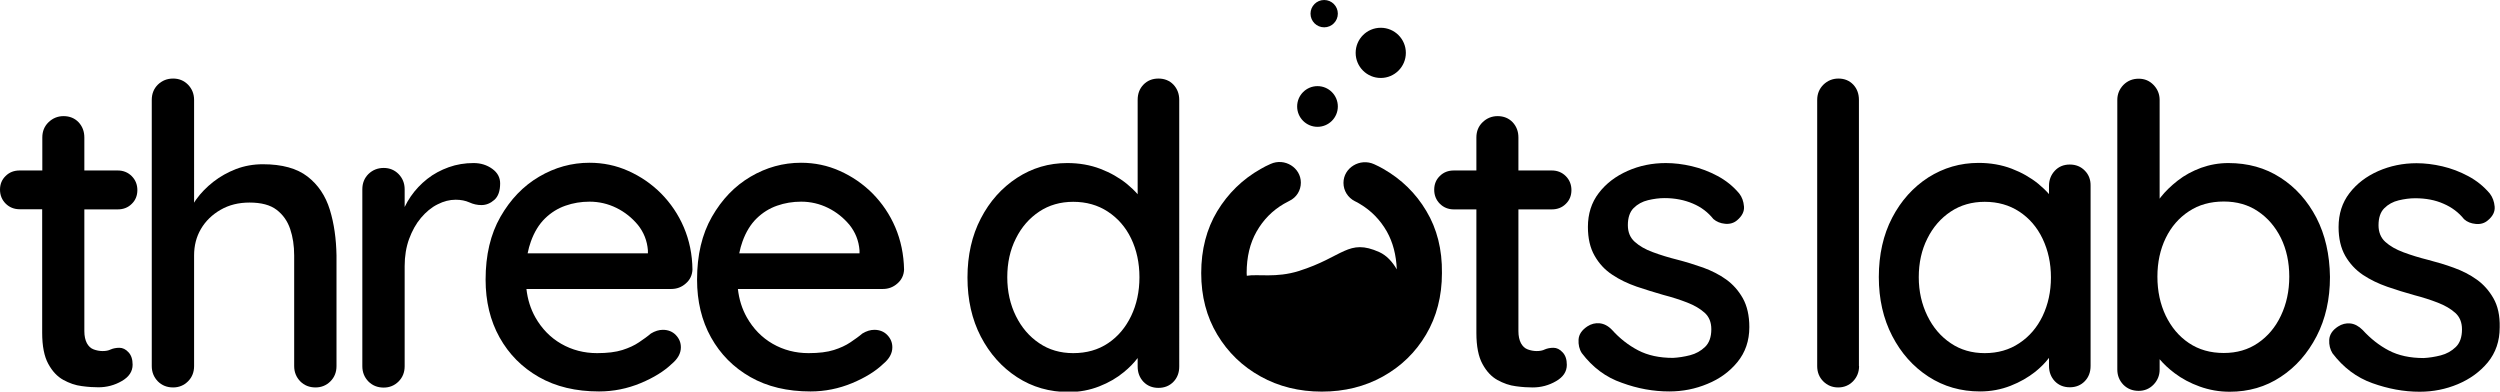
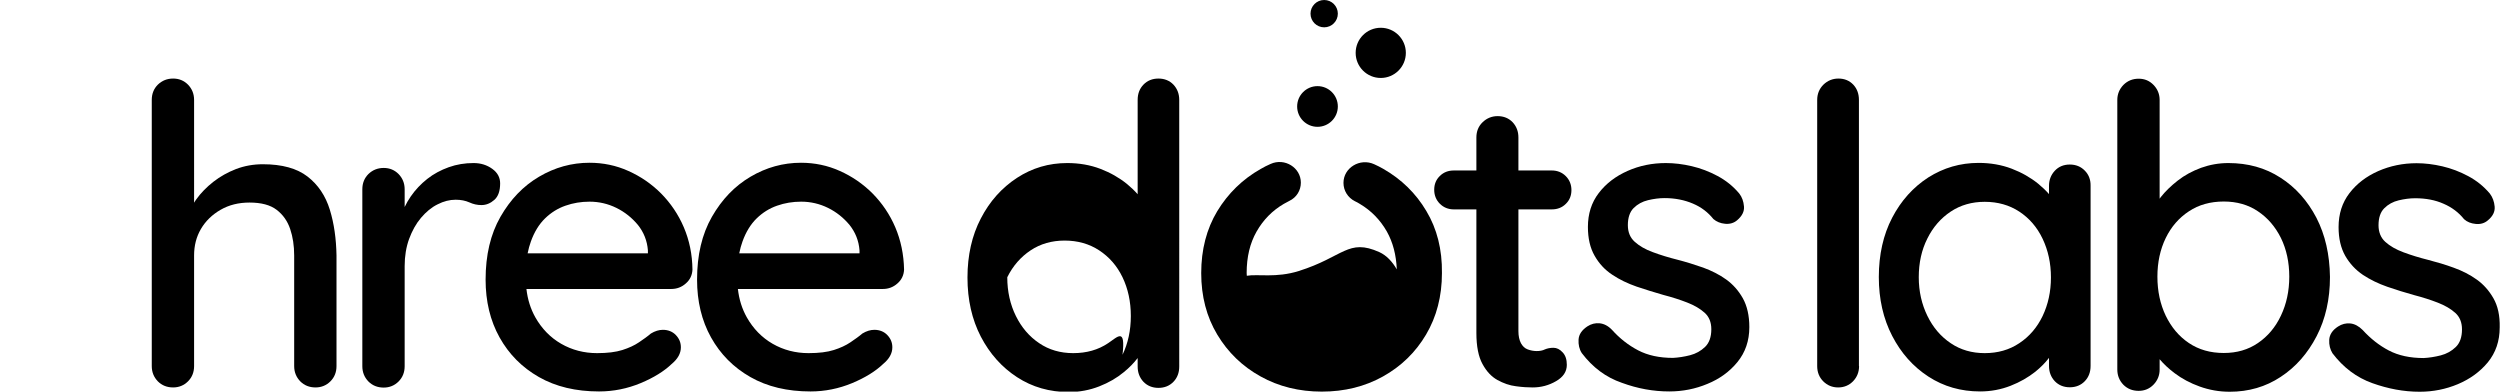
<svg xmlns="http://www.w3.org/2000/svg" version="1.1" id="Warstwa_1" x="0px" y="0px" viewBox="0 0 1683.5 263.7" style="enable-background:new 0 0 1683.5 263.7;" xml:space="preserve">
  <g>
-     <path d="M80.4,234.2c-2.2,0-4.2,0.4-5.8,1.1c-1.6,0.8-3.4,1.1-5.5,1.1c-2.1,0-4.1-0.4-6-1.1c-2-0.7-3.5-2.2-4.6-4.2   c-1.1-2.1-1.7-4.8-1.7-8.1v-82h22.5c3.7,0,6.9-1.2,9.4-3.7c2.5-2.4,3.8-5.5,3.8-9.3c0-3.7-1.3-6.9-3.8-9.4s-5.7-3.8-9.4-3.8H56.8   V92.6c0-4.1-1.3-7.5-3.9-10.3c-2.6-2.7-6-4.1-10.1-4.1c-3.9,0-7.3,1.4-10.1,4.1c-2.8,2.7-4.2,6.1-4.2,10.3v22.2H13.2   c-3.7,0-6.9,1.2-9.4,3.7C1.3,120.9,0,124,0,127.7c0,3.7,1.3,6.9,3.8,9.4c2.5,2.5,5.7,3.8,9.4,3.8h15.2v83.2c0,9,1.4,16,4.1,20.9   c2.7,5,6.1,8.6,10.1,10.8c4,2.2,8.2,3.7,12.5,4.2c4.3,0.6,8.1,0.8,11.2,0.8c5.6,0,10.9-1.4,15.7-4.2c4.9-2.8,7.3-6.5,7.3-11   c0-3.6-0.9-6.4-2.8-8.4C84.7,235.2,82.6,234.2,80.4,234.2z" />
    <path d="M222.1,141.2c-2.9-9.4-7.9-16.8-15-22.3c-7.1-5.5-17.1-8.3-30.1-8.3c-6.4,0-12.4,1.1-18,3.2c-5.6,2.2-10.7,5-15.3,8.6   c-4.6,3.6-8.4,7.5-11.5,11.8c-0.5,0.8-1.1,1.5-1.5,2.3V67.3c0-4.1-1.4-7.5-4.1-10.3c-2.7-2.7-6-4.1-10-4.1c-4.1,0-7.5,1.4-10.3,4.1   c-2.7,2.7-4.1,6.1-4.1,10.3v179.2c0,4.1,1.4,7.5,4.1,10.3c2.7,2.7,6.1,4.1,10.3,4.1c3.9,0,7.3-1.4,10-4.1c2.7-2.7,4.1-6.1,4.1-10.3   v-74.5c0-6.6,1.5-12.5,4.6-17.8c3.1-5.3,7.5-9.6,13.2-12.9c5.7-3.3,12.2-4.9,19.5-4.9c7.9,0,14,1.6,18.3,4.9   c4.3,3.3,7.3,7.6,9.1,12.9c1.8,5.3,2.7,11.3,2.7,17.8v74.5c0,4.1,1.4,7.5,4.1,10.3c2.7,2.7,6.1,4.1,10.3,4.1c3.9,0,7.3-1.4,10-4.1   c2.7-2.7,4.1-6.1,4.1-10.3v-74.5C226.4,160.9,225,150.6,222.1,141.2z" />
    <path d="M331.5,113.7c-3.6-2.6-7.8-3.9-12.6-3.9c-5.8,0-11.4,0.9-16.7,2.8c-5.3,1.9-10.2,4.5-14.5,7.9c-4.3,3.4-8,7.3-11.1,11.8   c-1.6,2.3-2.9,4.6-4.1,7.1v-11.9c0-4.1-1.4-7.5-4.1-10.3c-2.7-2.7-6-4.1-10-4.1c-4.1,0-7.5,1.4-10.3,4.1c-2.7,2.7-4.1,6.1-4.1,10.3   v119.1c0,4.1,1.4,7.5,4.1,10.3c2.7,2.7,6.1,4.1,10.3,4.1c3.9,0,7.3-1.4,10-4.1c2.7-2.7,4.1-6.1,4.1-10.3v-67.4c0-6.7,1-12.8,3-18.3   c2-5.4,4.6-10.2,8-14.2c3.4-4,7.1-7.1,11.2-9.1c4.1-2.1,8.1-3.1,12.1-3.1c3.6,0,6.6,0.6,9.3,1.8c2.6,1.2,5.3,1.8,8.1,1.8   c3.2,0,6.1-1.2,8.7-3.5c2.6-2.3,3.9-6,3.9-11.1C336.8,119.6,335.1,116.3,331.5,113.7z" />
    <path d="M460.5,153.1c-3.7-8.7-8.9-16.3-15.3-22.8c-6.5-6.5-13.8-11.5-22.1-15.2c-8.2-3.7-17-5.5-26.1-5.5c-12,0-23.3,3.1-34,9.4   c-10.7,6.3-19.3,15.3-26,27c-6.7,11.7-10,25.8-10,42.3c0,14.6,3.1,27.6,9.4,38.9c6.3,11.3,15.1,20.2,26.5,26.7   c11.4,6.5,24.9,9.7,40.5,9.7c9.7,0,19.1-1.9,28-5.6c8.9-3.7,15.9-8.1,20.9-12.9c4.1-3.4,6.2-7.1,6.2-11.2c0-3.2-1.1-5.9-3.4-8.3   c-2.2-2.3-5.2-3.5-8.7-3.5c-2.6,0-5.3,0.8-8.1,2.5c-2.2,1.9-4.9,3.8-8,5.9c-3.1,2.1-6.8,3.8-11.2,5.2c-4.4,1.4-10.1,2.1-17,2.1   c-8.8,0-16.9-2.1-24.2-6.3c-7.3-4.2-13.1-10.2-17.4-17.8c-3.2-5.7-5.2-12-6-19.1H452c3.7,0,7-1.2,9.8-3.7c2.8-2.4,4.3-5.5,4.5-9.3   C466.2,171.3,464.2,161.8,460.5,153.1z M367,147.1c4-3.9,8.6-6.8,13.8-8.6c5.1-1.8,10.5-2.7,16.2-2.7c6.4,0,12.4,1.4,18.1,4.2   c5.7,2.8,10.5,6.7,14.5,11.5c3.9,4.9,6.2,10.6,6.7,17.1v2h-81c0.6-2.9,1.3-5.6,2.2-8C359.8,156.2,363,151,367,147.1z" />
    <path d="M602.9,153.1c-3.7-8.7-8.9-16.3-15.3-22.8c-6.5-6.5-13.8-11.5-22.1-15.2c-8.2-3.7-17-5.5-26.1-5.5c-12,0-23.3,3.1-34,9.4   c-10.7,6.3-19.3,15.3-26,27c-6.7,11.7-10,25.8-10,42.3c0,14.6,3.1,27.6,9.4,38.9c6.3,11.3,15.1,20.2,26.5,26.7   c11.4,6.5,24.9,9.7,40.5,9.7c9.7,0,19.1-1.9,28-5.6c8.9-3.7,15.9-8.1,20.9-12.9c4.1-3.4,6.2-7.1,6.2-11.2c0-3.2-1.1-5.9-3.4-8.3   c-2.2-2.3-5.2-3.5-8.7-3.5c-2.6,0-5.3,0.8-8.1,2.5c-2.2,1.9-4.9,3.8-8,5.9c-3.1,2.1-6.8,3.8-11.2,5.2c-4.4,1.4-10.1,2.1-17,2.1   c-8.8,0-16.9-2.1-24.2-6.3c-7.3-4.2-13.1-10.2-17.4-17.8c-3.2-5.7-5.2-12-6-19.1h97.6c3.7,0,7-1.2,9.8-3.7c2.8-2.4,4.3-5.5,4.5-9.3   C608.6,171.3,606.6,161.8,602.9,153.1z M509.5,147.1c4-3.9,8.6-6.8,13.8-8.6c5.1-1.8,10.5-2.7,16.2-2.7c6.4,0,12.4,1.4,18.1,4.2   c5.7,2.8,10.5,6.7,14.5,11.5c3.9,4.9,6.2,10.6,6.7,17.1v2h-81c0.6-2.9,1.3-5.6,2.2-8C502.3,156.2,505.5,151,509.5,147.1z" />
-     <path d="M790.2,57c-2.6-2.7-6-4.1-10.1-4.1c-4.1,0-7.5,1.4-10.1,4.1c-2.6,2.7-3.9,6.1-3.9,10.3v63.5c-2.1-2.4-4.5-4.7-7.3-7   c-5.1-4.1-11-7.5-17.8-10.1c-6.8-2.6-14.3-3.9-22.3-3.9c-12.4,0-23.6,3.3-33.9,10c-10.2,6.7-18.3,15.7-24.3,27.3   c-6,11.5-9,24.8-9,39.8c0,15,3,28.2,9,39.8c6,11.5,14.1,20.6,24.4,27.3c10.3,6.7,21.9,10,34.8,10c7.3,0,14.1-1.3,20.5-3.8   c6.4-2.5,11.9-5.7,16.6-9.6c3.7-3,6.8-6.2,9.3-9.5v5.7c0,4.1,1.3,7.5,3.9,10.3c2.6,2.7,6,4.1,10.1,4.1c4.1,0,7.5-1.4,10.1-4.1   c2.6-2.7,3.9-6.1,3.9-10.3V67.3C794.1,63.2,792.8,59.8,790.2,57z M746.2,231.1c-6.7,4.5-14.5,6.7-23.5,6.7   c-8.6,0-16.3-2.2-22.9-6.7c-6.7-4.5-11.9-10.6-15.7-18.3c-3.8-7.7-5.8-16.4-5.8-26.1c0-9.7,1.9-18.4,5.8-26.1   c3.8-7.7,9.1-13.7,15.7-18.1c6.6-4.4,14.3-6.6,22.9-6.6c8.8,0,16.6,2.2,23.3,6.6c6.7,4.4,12,10.4,15.7,18.1   c3.7,7.7,5.6,16.4,5.6,26.1c0,9.7-1.9,18.4-5.6,26.1C758,220.5,752.9,226.6,746.2,231.1z" />
+     <path d="M790.2,57c-2.6-2.7-6-4.1-10.1-4.1c-4.1,0-7.5,1.4-10.1,4.1c-2.6,2.7-3.9,6.1-3.9,10.3v63.5c-2.1-2.4-4.5-4.7-7.3-7   c-5.1-4.1-11-7.5-17.8-10.1c-6.8-2.6-14.3-3.9-22.3-3.9c-12.4,0-23.6,3.3-33.9,10c-10.2,6.7-18.3,15.7-24.3,27.3   c-6,11.5-9,24.8-9,39.8c0,15,3,28.2,9,39.8c6,11.5,14.1,20.6,24.4,27.3c10.3,6.7,21.9,10,34.8,10c7.3,0,14.1-1.3,20.5-3.8   c6.4-2.5,11.9-5.7,16.6-9.6c3.7-3,6.8-6.2,9.3-9.5v5.7c0,4.1,1.3,7.5,3.9,10.3c2.6,2.7,6,4.1,10.1,4.1c4.1,0,7.5-1.4,10.1-4.1   c2.6-2.7,3.9-6.1,3.9-10.3V67.3C794.1,63.2,792.8,59.8,790.2,57z M746.2,231.1c-6.7,4.5-14.5,6.7-23.5,6.7   c-8.6,0-16.3-2.2-22.9-6.7c-6.7-4.5-11.9-10.6-15.7-18.3c-3.8-7.7-5.8-16.4-5.8-26.1c3.8-7.7,9.1-13.7,15.7-18.1c6.6-4.4,14.3-6.6,22.9-6.6c8.8,0,16.6,2.2,23.3,6.6c6.7,4.4,12,10.4,15.7,18.1   c3.7,7.7,5.6,16.4,5.6,26.1c0,9.7-1.9,18.4-5.6,26.1C758,220.5,752.9,226.6,746.2,231.1z" />
    <path d="M1046.1,234.2c-2.2,0-4.2,0.4-5.8,1.1c-1.6,0.8-3.4,1.1-5.5,1.1c-2.1,0-4.1-0.4-6-1.1c-2-0.7-3.5-2.2-4.6-4.2   c-1.1-2.1-1.7-4.8-1.7-8.1v-82h22.5c3.7,0,6.9-1.2,9.4-3.7c2.5-2.4,3.8-5.5,3.8-9.3c0-3.7-1.3-6.9-3.8-9.4   c-2.5-2.5-5.7-3.8-9.4-3.8h-22.5V92.6c0-4.1-1.3-7.5-3.9-10.3c-2.6-2.7-6-4.1-10.1-4.1c-3.9,0-7.3,1.4-10.1,4.1   c-2.8,2.7-4.2,6.1-4.2,10.3v22.2h-15.2c-3.7,0-6.9,1.2-9.4,3.7c-2.5,2.4-3.8,5.5-3.8,9.3c0,3.7,1.3,6.9,3.8,9.4   c2.5,2.5,5.7,3.8,9.4,3.8h15.2v83.2c0,9,1.4,16,4.1,20.9c2.7,5,6.1,8.6,10.1,10.8c4,2.2,8.2,3.7,12.5,4.2c4.3,0.6,8.1,0.8,11.2,0.8   c5.6,0,10.9-1.4,15.7-4.2c4.9-2.8,7.3-6.5,7.3-11c0-3.6-0.9-6.4-2.8-8.4C1050.4,235.2,1048.3,234.2,1046.1,234.2z" />
    <path d="M1065.2,237.8c-1.7-2.6-2.4-5.7-2.2-9.1c0.2-3.5,2.2-6.4,5.9-8.9c2.6-1.7,5.4-2.4,8.3-2.1c2.9,0.3,5.7,1.7,8.3,4.4   c5.2,5.8,11.1,10.4,17.6,13.8c6.5,3.4,14.3,5.1,23.5,5.1c3.7-0.2,7.6-0.8,11.5-1.8c3.9-1,7.3-2.9,10.1-5.6   c2.8-2.7,4.2-6.7,4.2-11.9c0-4.7-1.5-8.4-4.5-11.1c-3-2.7-6.9-5-11.8-6.9c-4.9-1.9-10.2-3.6-16-5.1c-6-1.7-12-3.6-18-5.6   c-6-2.1-11.5-4.7-16.4-8c-5-3.3-8.9-7.5-11.9-12.8c-3-5.2-4.5-11.7-4.5-19.4c0-8.8,2.4-16.4,7.3-22.8c4.9-6.4,11.3-11.3,19.4-14.9   c8.1-3.6,16.7-5.3,25.8-5.3c5.6,0,11.4,0.7,17.4,2.1c6,1.4,11.8,3.6,17.4,6.6c5.6,3,10.5,6.9,14.6,11.8c1.9,2.4,2.9,5.3,3.2,8.7   s-1.3,6.5-4.6,9.3c-2.2,1.9-5,2.7-8.1,2.4c-3.2-0.3-5.8-1.4-7.9-3.2c-3.6-4.5-8.1-8-13.8-10.4c-5.6-2.4-12-3.7-19.1-3.7   c-3.6,0-7.3,0.5-11.1,1.4c-3.8,0.9-7.1,2.7-9.7,5.3c-2.6,2.6-3.9,6.5-3.9,11.5c0,4.7,1.5,8.4,4.6,11.2c3.1,2.8,7.2,5.2,12.2,7   c5.1,1.9,10.6,3.6,16.6,5.1c5.8,1.5,11.6,3.3,17.3,5.3c5.7,2.1,10.9,4.7,15.5,8c4.6,3.3,8.3,7.5,11.2,12.6   c2.9,5.2,4.4,11.7,4.4,19.5c0,9.2-2.7,17-8,23.5c-5.3,6.5-12.1,11.4-20.2,14.7c-8.1,3.4-16.7,5.1-25.7,5.1   c-10.7,0-21.3-1.9-31.9-5.8C1081.4,254.1,1072.5,247.4,1065.2,237.8z" />
    <path d="M1251.9,246.5c0,4.1-1.4,7.5-4.1,10.3c-2.7,2.7-6,4.1-10,4.1c-3.9,0-7.3-1.4-10-4.1c-2.7-2.7-4.1-6.1-4.1-10.3V67.3   c0-4.1,1.4-7.5,4.2-10.3c2.8-2.7,6.2-4.1,10.1-4.1c4.1,0,7.4,1.4,10,4.1c2.5,2.7,3.8,6.1,3.8,10.3V246.5z" />
    <path d="M1403.9,114.9c-2.6-2.7-6-4.1-10.1-4.1c-4.1,0-7.5,1.4-10.1,4.2c-2.6,2.8-3.9,6.2-3.9,10.1v5.6c-2.1-2.4-4.5-4.7-7.3-7   c-5.1-4.1-11-7.5-17.8-10.1c-6.8-2.6-14.3-3.9-22.3-3.9c-12.4,0-23.6,3.3-33.9,9.8c-10.2,6.6-18.3,15.6-24.3,27.1   c-6,11.5-9,24.9-9,40c0,14.8,3,28,9,39.6c6,11.6,14.1,20.7,24.4,27.4c10.3,6.7,21.9,10,34.8,10c7.3,0,14.1-1.3,20.5-3.8   c6.4-2.5,11.9-5.7,16.6-9.4c3.7-3,6.8-6.1,9.3-9.4v5.4c0,4.1,1.3,7.5,3.9,10.3c2.6,2.7,6,4.1,10.1,4.1c4.1,0,7.5-1.4,10.1-4.1   c2.6-2.7,3.9-6.1,3.9-10.3V125.2C1407.9,121.1,1406.6,117.6,1403.9,114.9z M1359.8,231.1c-6.7,4.5-14.5,6.7-23.3,6.7   c-8.6,0-16.3-2.2-22.9-6.7c-6.7-4.5-11.9-10.6-15.7-18.4c-3.8-7.8-5.8-16.4-5.8-26c0-9.7,1.9-18.4,5.8-26.1   c3.8-7.7,9.1-13.7,15.7-18.1c6.6-4.4,14.3-6.6,22.9-6.6c8.8,0,16.6,2.2,23.3,6.6c6.7,4.4,12,10.5,15.7,18.3   c3.7,7.8,5.6,16.4,5.6,26s-1.9,18.2-5.6,26C1371.8,220.5,1366.6,226.6,1359.8,231.1z" />
    <path d="M1559.9,146.7c-6-11.5-14.1-20.6-24.3-27.1c-10.2-6.6-21.9-9.8-35-9.8c-6.4,0-12.5,1.1-18.4,3.2c-5.9,2.2-11.1,5-15.7,8.6   c-4.6,3.6-8.4,7.3-11.4,11.1c-0.3,0.4-0.6,0.8-0.8,1.1V67.3c0-3.9-1.4-7.3-4.1-10.1c-2.7-2.8-6-4.2-10-4.2c-4.1,0-7.5,1.4-10.3,4.2   c-2.7,2.8-4.1,6.2-4.1,10.1v181.5c0,4.1,1.4,7.5,4.1,10.3c2.7,2.7,6.1,4.1,10.3,4.1c3.9,0,7.3-1.4,10-4.2c2.7-2.8,4.1-6.2,4.1-10.1   v-7c2.8,3.3,6.1,6.4,10.1,9.4c4.9,3.7,10.5,6.7,16.9,9c6.4,2.3,13.1,3.5,20.2,3.5c12.7,0,24.2-3.3,34.3-10   c10.1-6.6,18.2-15.8,24.2-27.4c6-11.6,9-24.9,9-39.9C1568.8,171.4,1565.8,158.2,1559.9,146.7z M1536,212.5   c-3.7,7.9-8.9,14-15.5,18.5c-6.6,4.5-14.2,6.7-23,6.7c-9,0-16.8-2.2-23.5-6.7c-6.7-4.5-11.8-10.6-15.6-18.4   c-3.7-7.8-5.6-16.5-5.6-26.3c0-9.7,1.9-18.4,5.6-26c3.7-7.6,8.9-13.6,15.6-18c6.6-4.4,14.5-6.6,23.5-6.6c8.8,0,16.5,2.2,23,6.6   c6.6,4.4,11.7,10.4,15.5,18c3.7,7.6,5.6,16.3,5.6,26C1541.6,196,1539.7,204.7,1536,212.5z" />
    <path d="M1679.1,200.9c-2.9-5.1-6.7-9.4-11.2-12.6c-4.6-3.3-9.7-5.9-15.5-8c-5.7-2.1-11.5-3.8-17.3-5.3c-6-1.5-11.5-3.2-16.6-5.1   c-5.1-1.9-9.1-4.2-12.2-7c-3.1-2.8-4.6-6.6-4.6-11.2c0-5.1,1.3-8.9,3.9-11.5c2.6-2.6,5.9-4.4,9.7-5.3c3.8-0.9,7.5-1.4,11.1-1.4   c7.1,0,13.5,1.2,19.1,3.7c5.6,2.4,10.2,5.9,13.8,10.4c2.1,1.9,4.7,2.9,7.9,3.2c3.2,0.3,5.9-0.5,8.1-2.4c3.4-2.8,4.9-5.9,4.6-9.3   s-1.4-6.3-3.2-8.7c-4.1-4.9-9-8.8-14.6-11.8c-5.6-3-11.4-5.2-17.4-6.6c-6-1.4-11.8-2.1-17.4-2.1c-9.2,0-17.8,1.8-25.8,5.3   c-8.1,3.6-14.5,8.5-19.4,14.9c-4.9,6.4-7.3,14-7.3,22.8c0,7.7,1.5,14.1,4.5,19.4c3,5.2,7,9.5,11.9,12.8c5,3.3,10.4,5.9,16.4,8   c6,2.1,12,3.9,18,5.6c5.8,1.5,11.1,3.2,16,5.1c4.9,1.9,8.8,4.2,11.8,6.9c3,2.7,4.5,6.4,4.5,11.1c0,5.2-1.4,9.2-4.2,11.9   c-2.8,2.7-6.2,4.6-10.1,5.6c-3.9,1-7.8,1.6-11.5,1.8c-9.2,0-17-1.7-23.5-5.1c-6.5-3.4-12.3-8-17.6-13.8c-2.6-2.6-5.4-4.1-8.3-4.4   c-2.9-0.3-5.7,0.4-8.3,2.1c-3.7,2.4-5.7,5.4-5.9,8.9c-0.2,3.5,0.6,6.5,2.2,9.1c7.3,9.6,16.2,16.3,26.8,20.1   c10.6,3.8,21.2,5.8,31.9,5.8c9,0,17.6-1.7,25.7-5.1c8.1-3.4,14.9-8.3,20.2-14.7c5.3-6.5,8-14.3,8-23.5   C1683.5,212.5,1682,206,1679.1,200.9z" />
    <path d="M960.5,142.1c-7.1-12-16.8-21.4-29-28.4c-2-1.1-4-2.2-6.1-3.1c-9.6-4.4-20.7,2.4-20.7,12.5v0.1c0,5.1,2.9,9.9,7.7,12.3   c1.1,0.5,2.2,1.1,3.3,1.8c7.6,4.5,13.7,10.7,18.2,18.6c4.1,7.3,6.3,15.8,6.7,25.5c-3-5.2-6.9-9.4-11.7-11.6   c-21.1-9.5-24.1,3.2-54.3,12.7c-15.2,4.8-27.8,1.9-35,3.2c0-0.6-0.1-1.2-0.1-1.9c0-10.7,2.2-20,6.7-27.9   c4.5-7.9,10.6-14.1,18.3-18.6c1.2-0.7,2.5-1.4,3.7-2c4.9-2.3,7.8-7.1,7.8-12.3c0-10.1-10.9-16.9-20.4-12.6c-2.3,1-4.5,2.1-6.7,3.4   c-12.2,6.9-21.9,16.4-29.2,28.4c-7.2,12-10.8,25.9-10.8,41.7c0,15.6,3.6,29.4,10.8,41.4c7.2,12,16.9,21.4,29.2,28.2   c12.2,6.8,26,10.2,41.2,10.2c15.3,0,29-3.4,41.2-10.2c12.2-6.8,21.9-16.2,29-28.2c7.1-12,10.7-25.8,10.7-41.4   C971.2,168,967.7,154.1,960.5,142.1z" />
    <circle cx="887.2" cy="71.7" r="13.7" />
    <circle cx="929.8" cy="35.6" r="16.9" />
    <circle cx="891.7" cy="9.2" r="9.2" />
  </g>
</svg>